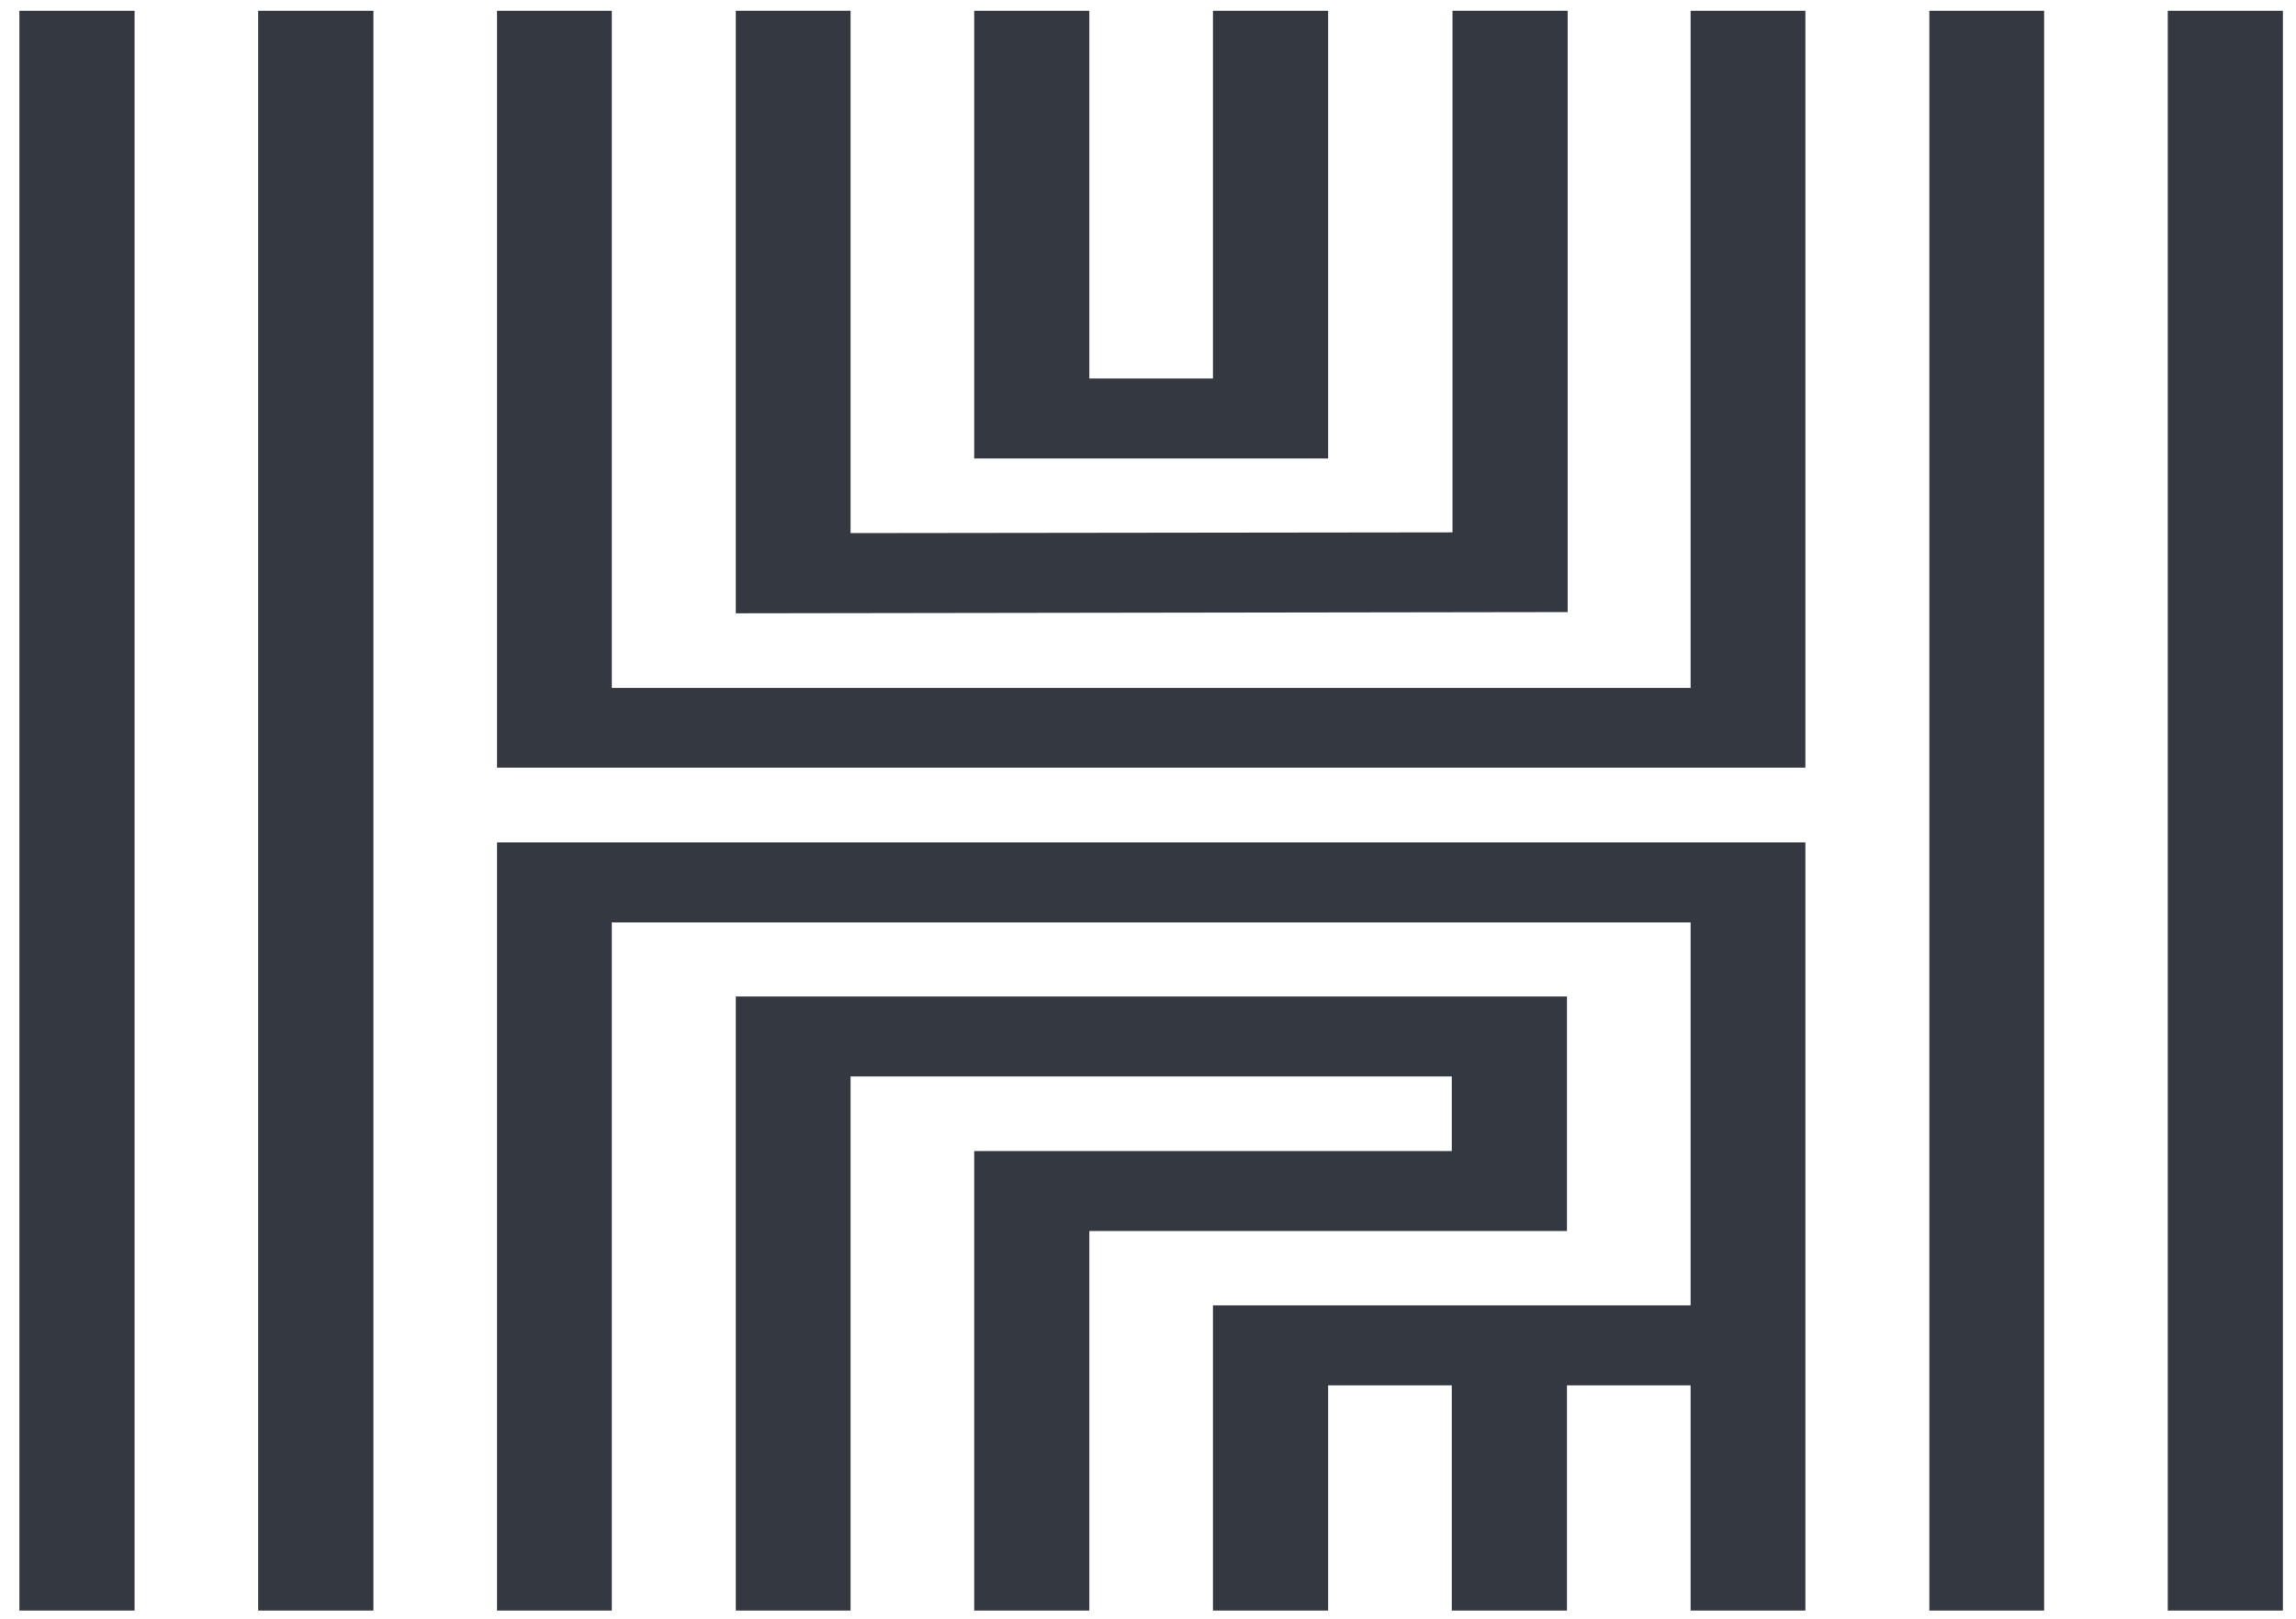
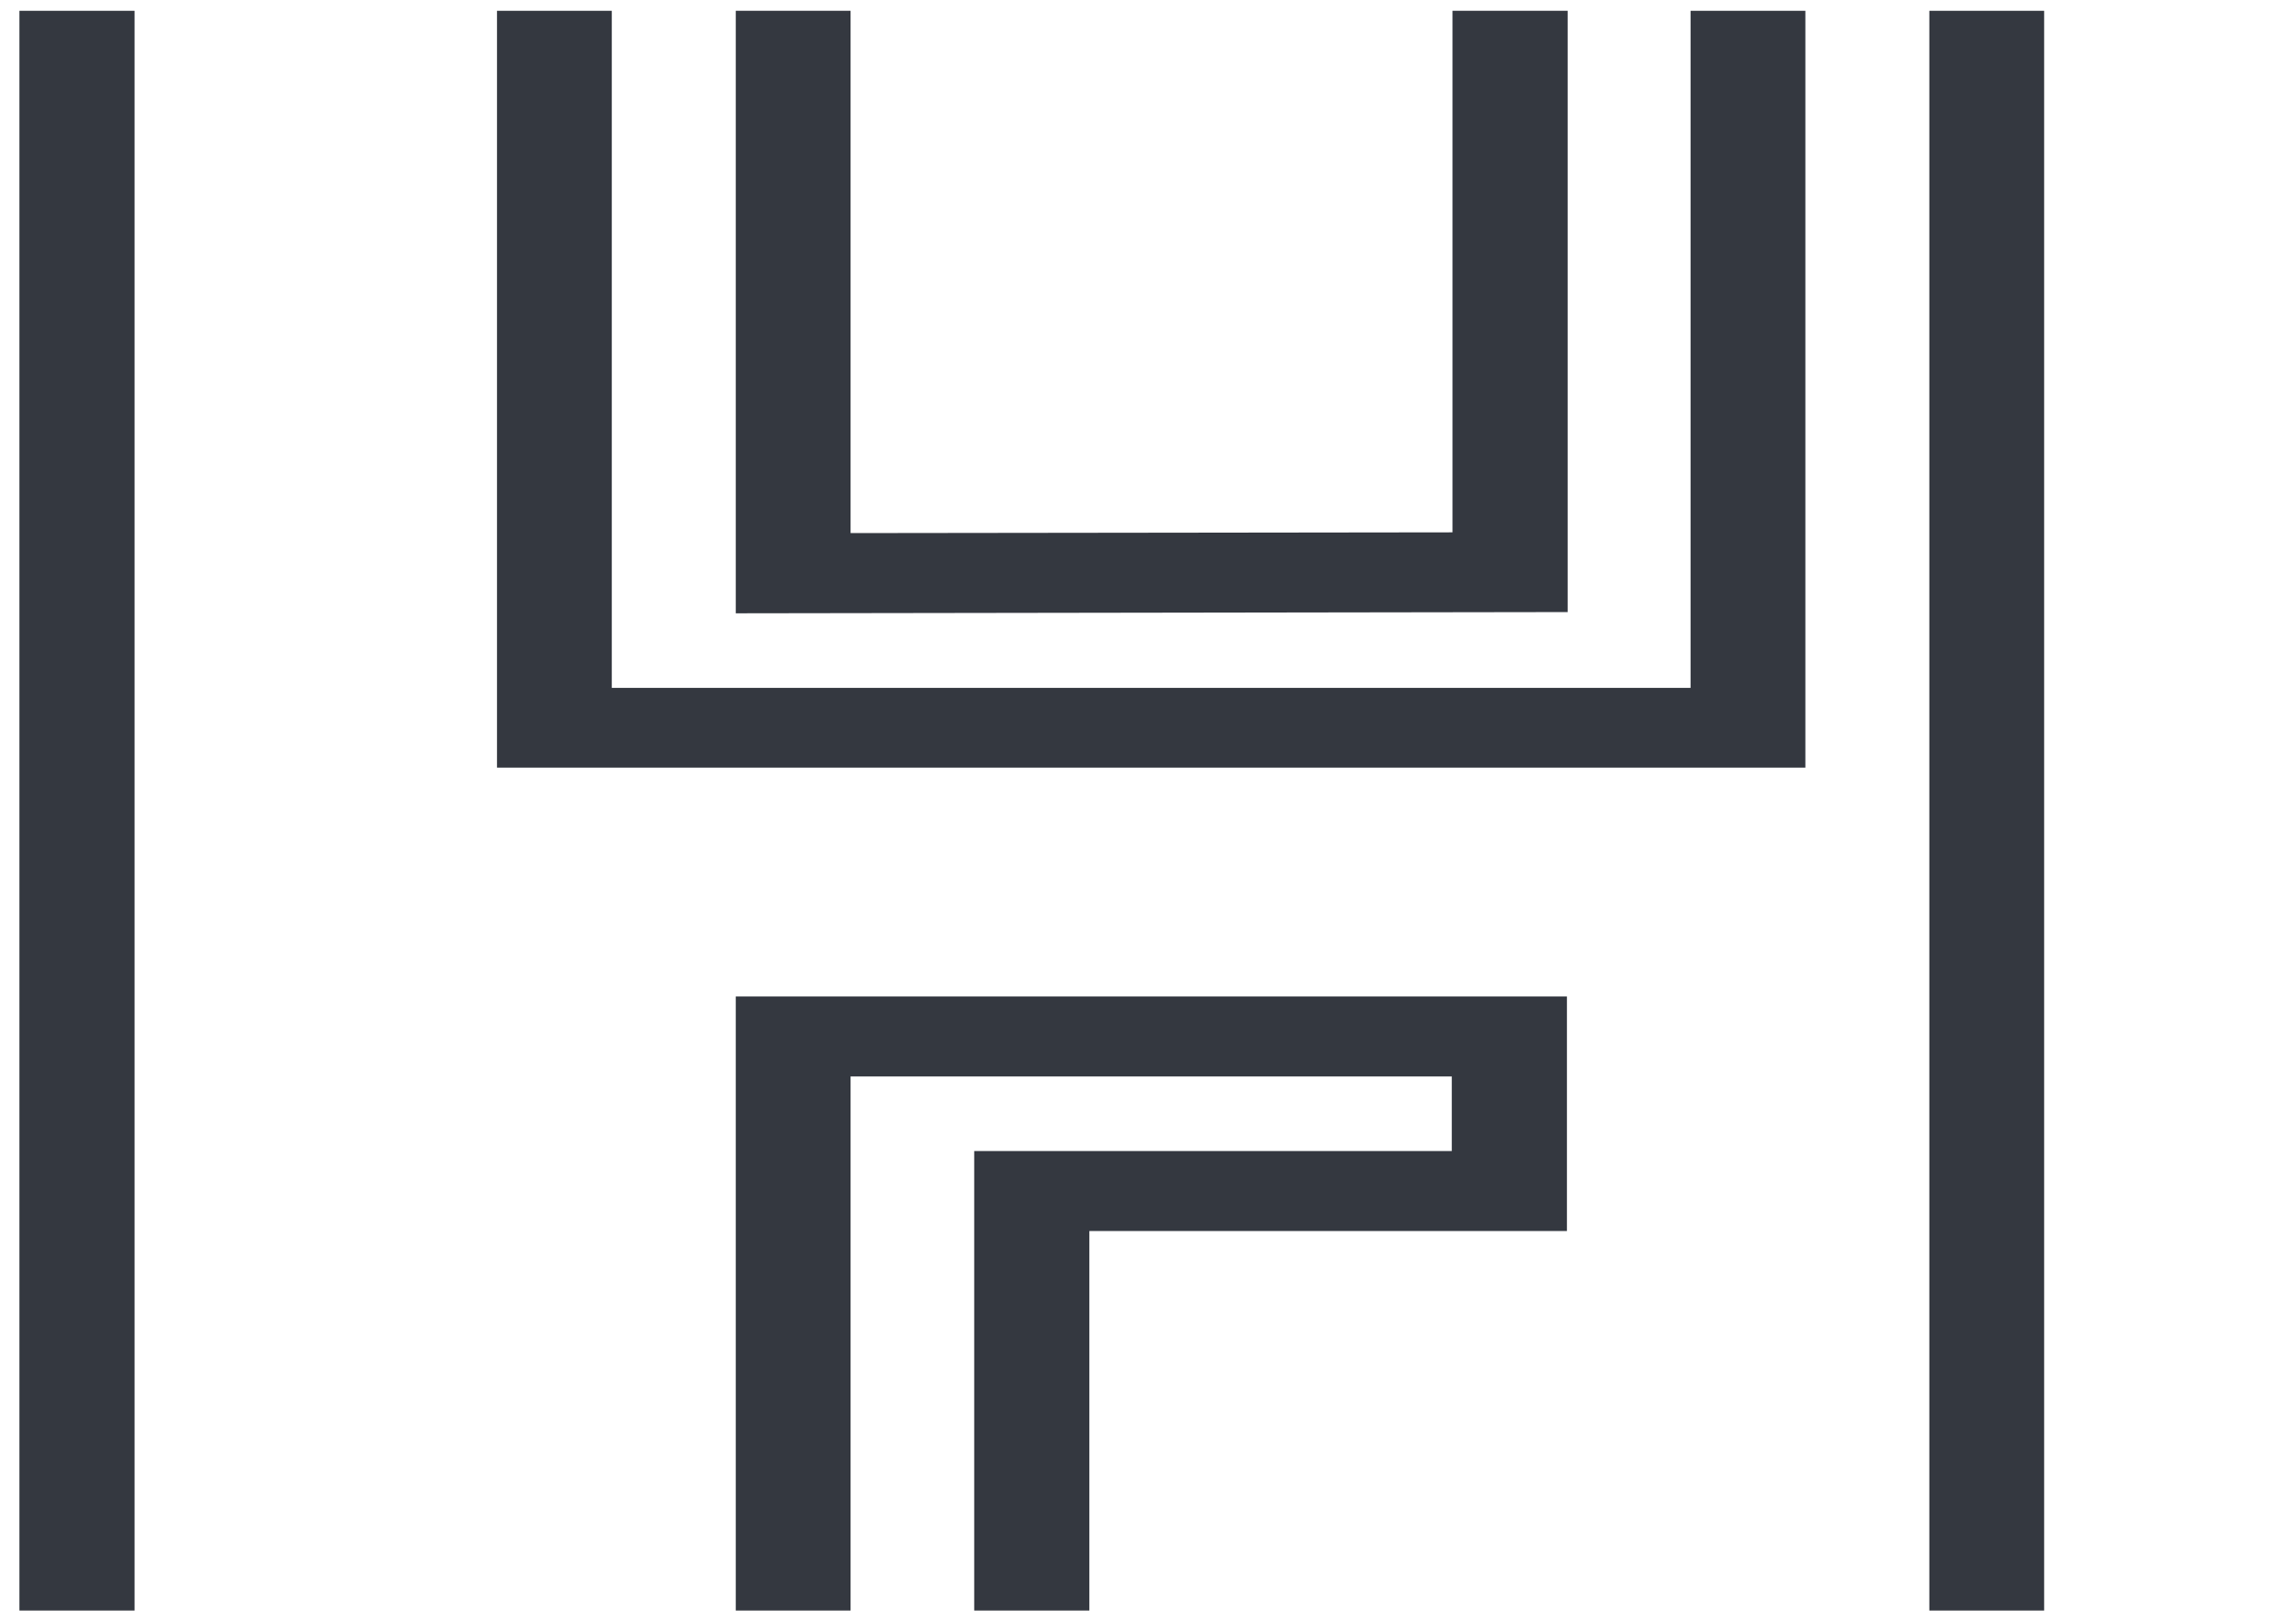
<svg xmlns="http://www.w3.org/2000/svg" width="2609" height="1840" viewBox="0 0 2609 1840" fill="none">
  <path d="M1781.34 12.267H1650.49V604.97L966.534 605.806V12.267H836.084V696.97L1781.34 695.576V12.267Z" fill="#343840" />
-   <path d="M424.264 12.267H293.412V1830.24H424.264V12.267Z" fill="#343840" />
  <path d="M152.928 12.267H22.076V1830.24H152.928V12.267Z" fill="#343840" />
  <path d="M2322.81 12.267H2192.36V1830.24H2322.81V12.267Z" fill="#343840" />
-   <path d="M2594.15 12.267H2463.3V1830.24H2594.15V12.267Z" fill="#343840" />
  <path d="M1921.03 781.721H695.198V12.267H564.748V872.327H2051.48V12.267H1921.03V781.721Z" fill="#343840" />
-   <path d="M564.748 1830.24H695.198V1048.24H1921.03V1483.43H1378.35V1830.24H1509.21V1574.32H1649.69V1830.24H1780.54V1574.32H1921.03V1830.24H2051.48V957.358H564.748V1830.24Z" fill="#343840" />
  <path d="M1780.54 1132.44H836.084V1830.24H966.534V1223.32H1649.69V1308.07H1107.02V1830.24H1237.87V1398.96H1780.54V1132.44Z" fill="#343840" />
-   <path d="M1509.21 12.267H1378.35V430.17H1237.87V12.267H1107.02V521.055H1509.21V12.267Z" fill="#343840" />
</svg>